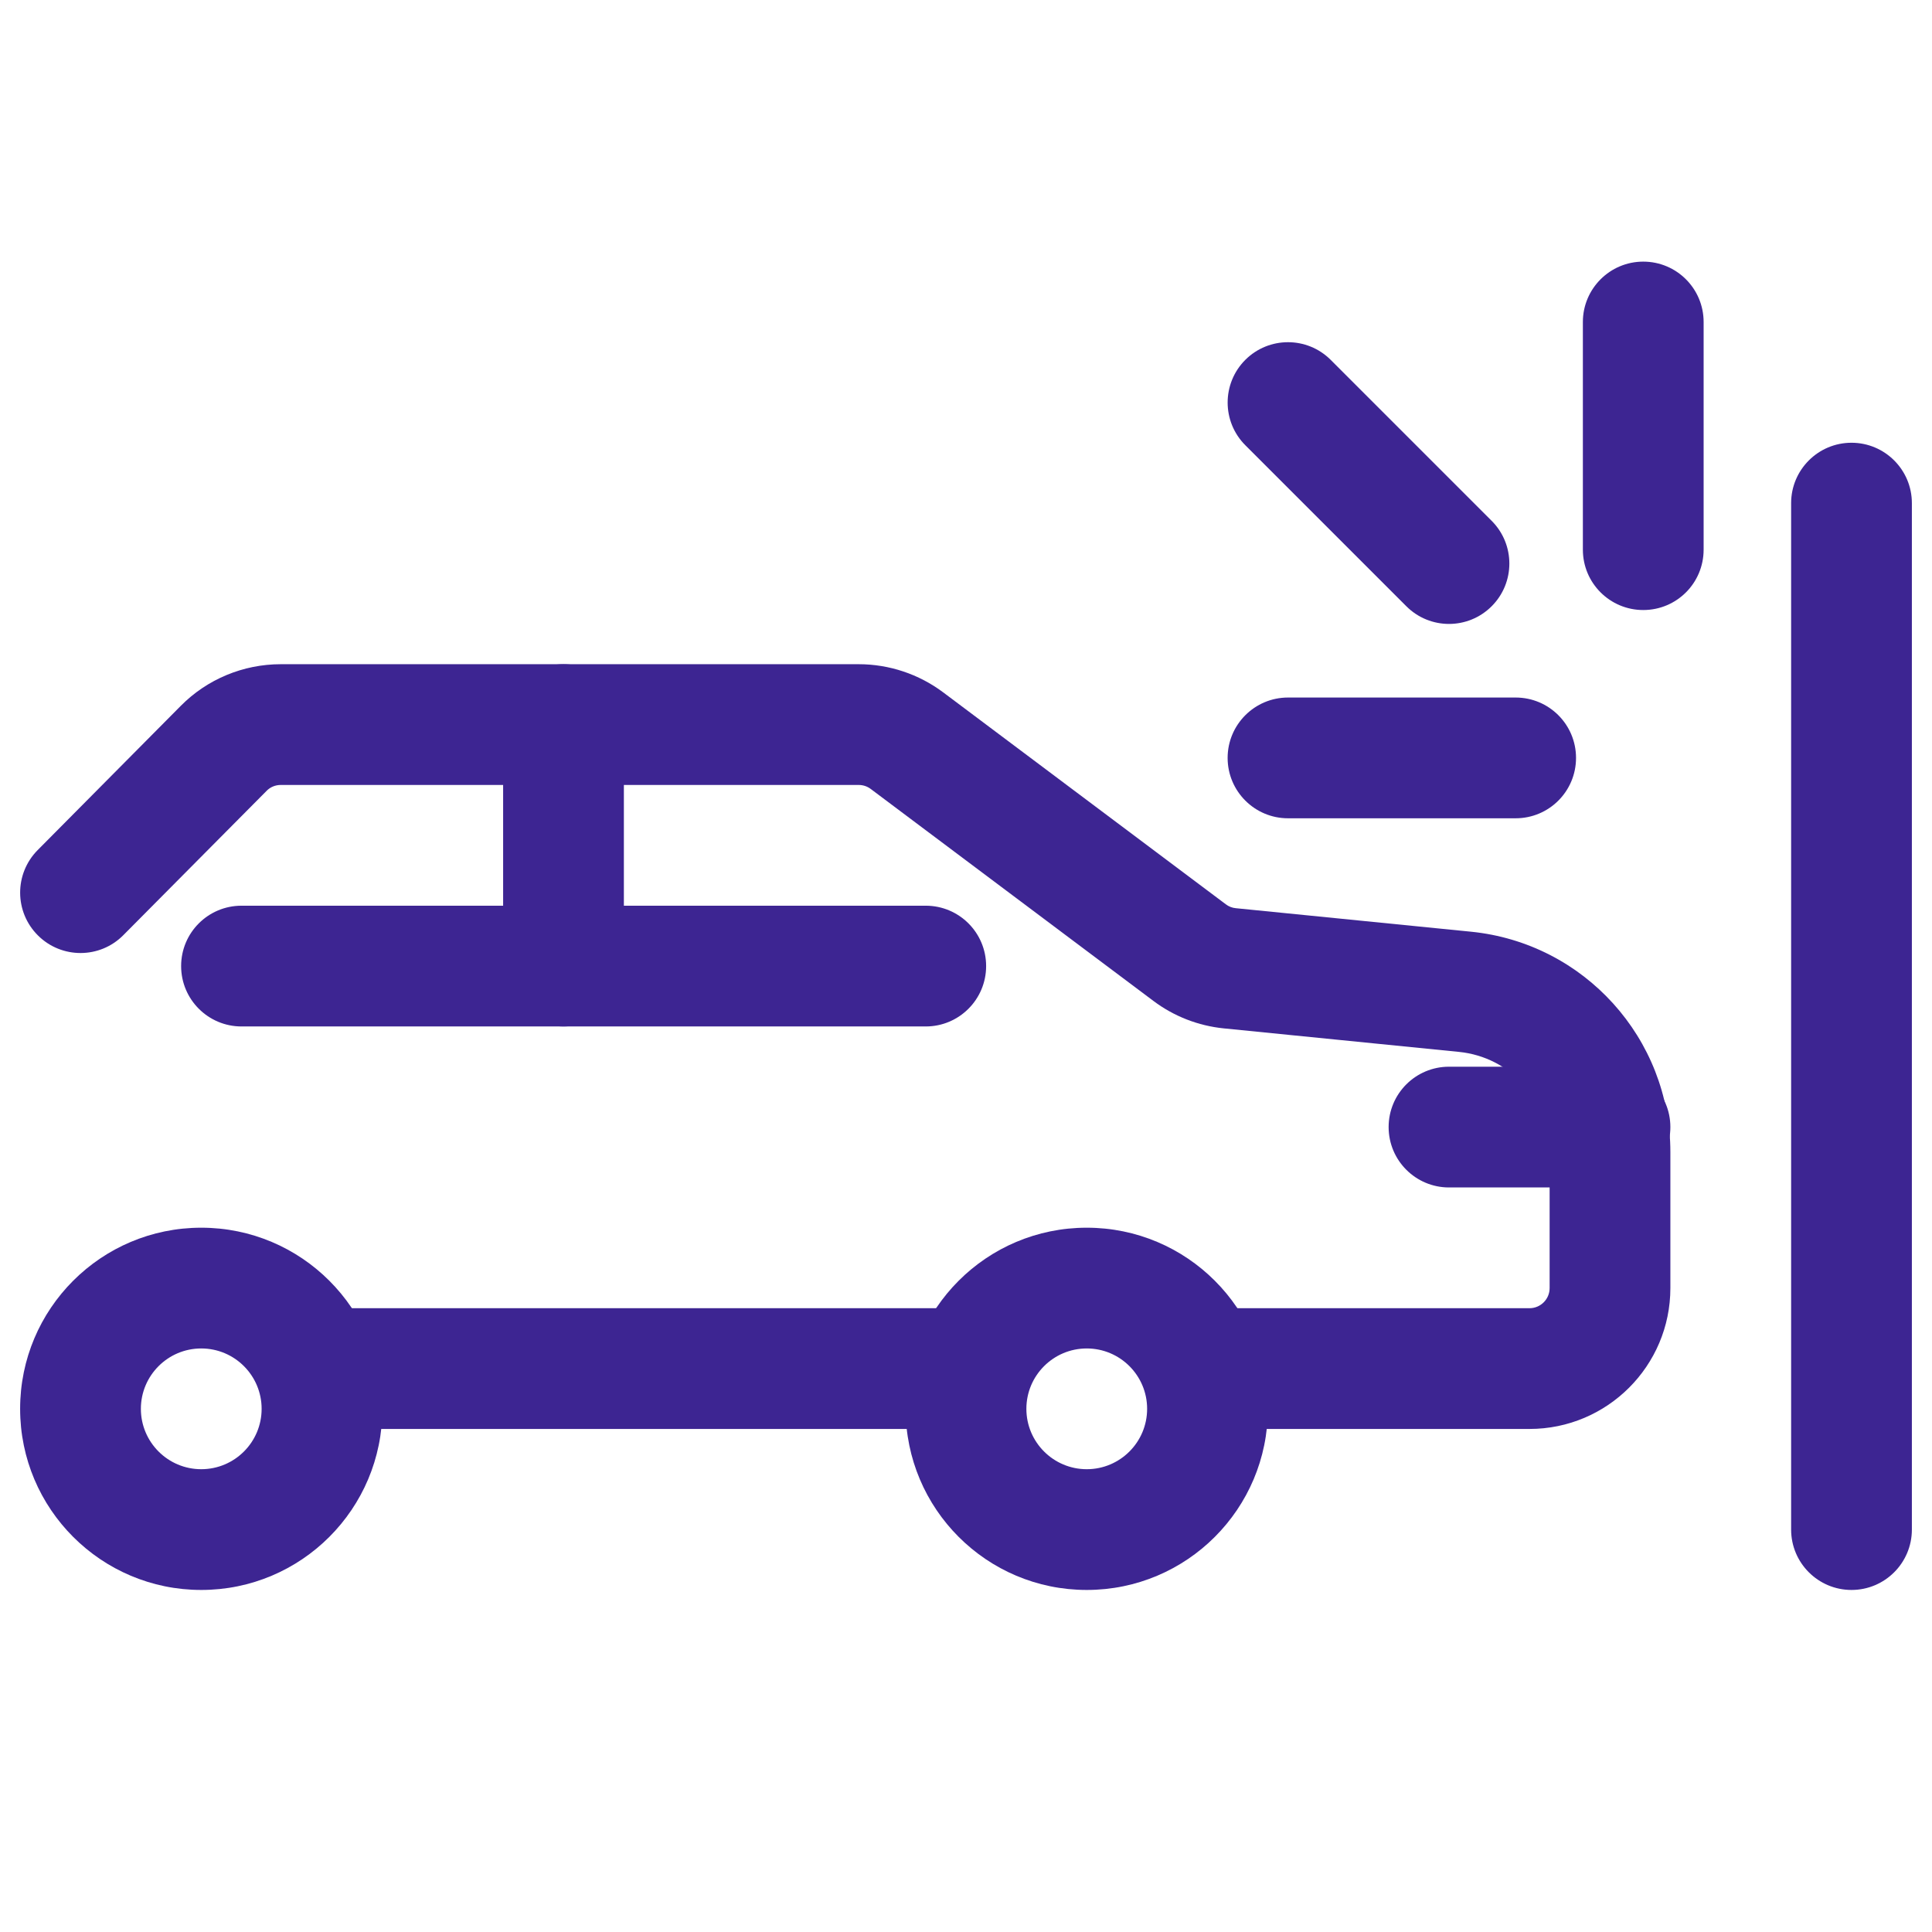
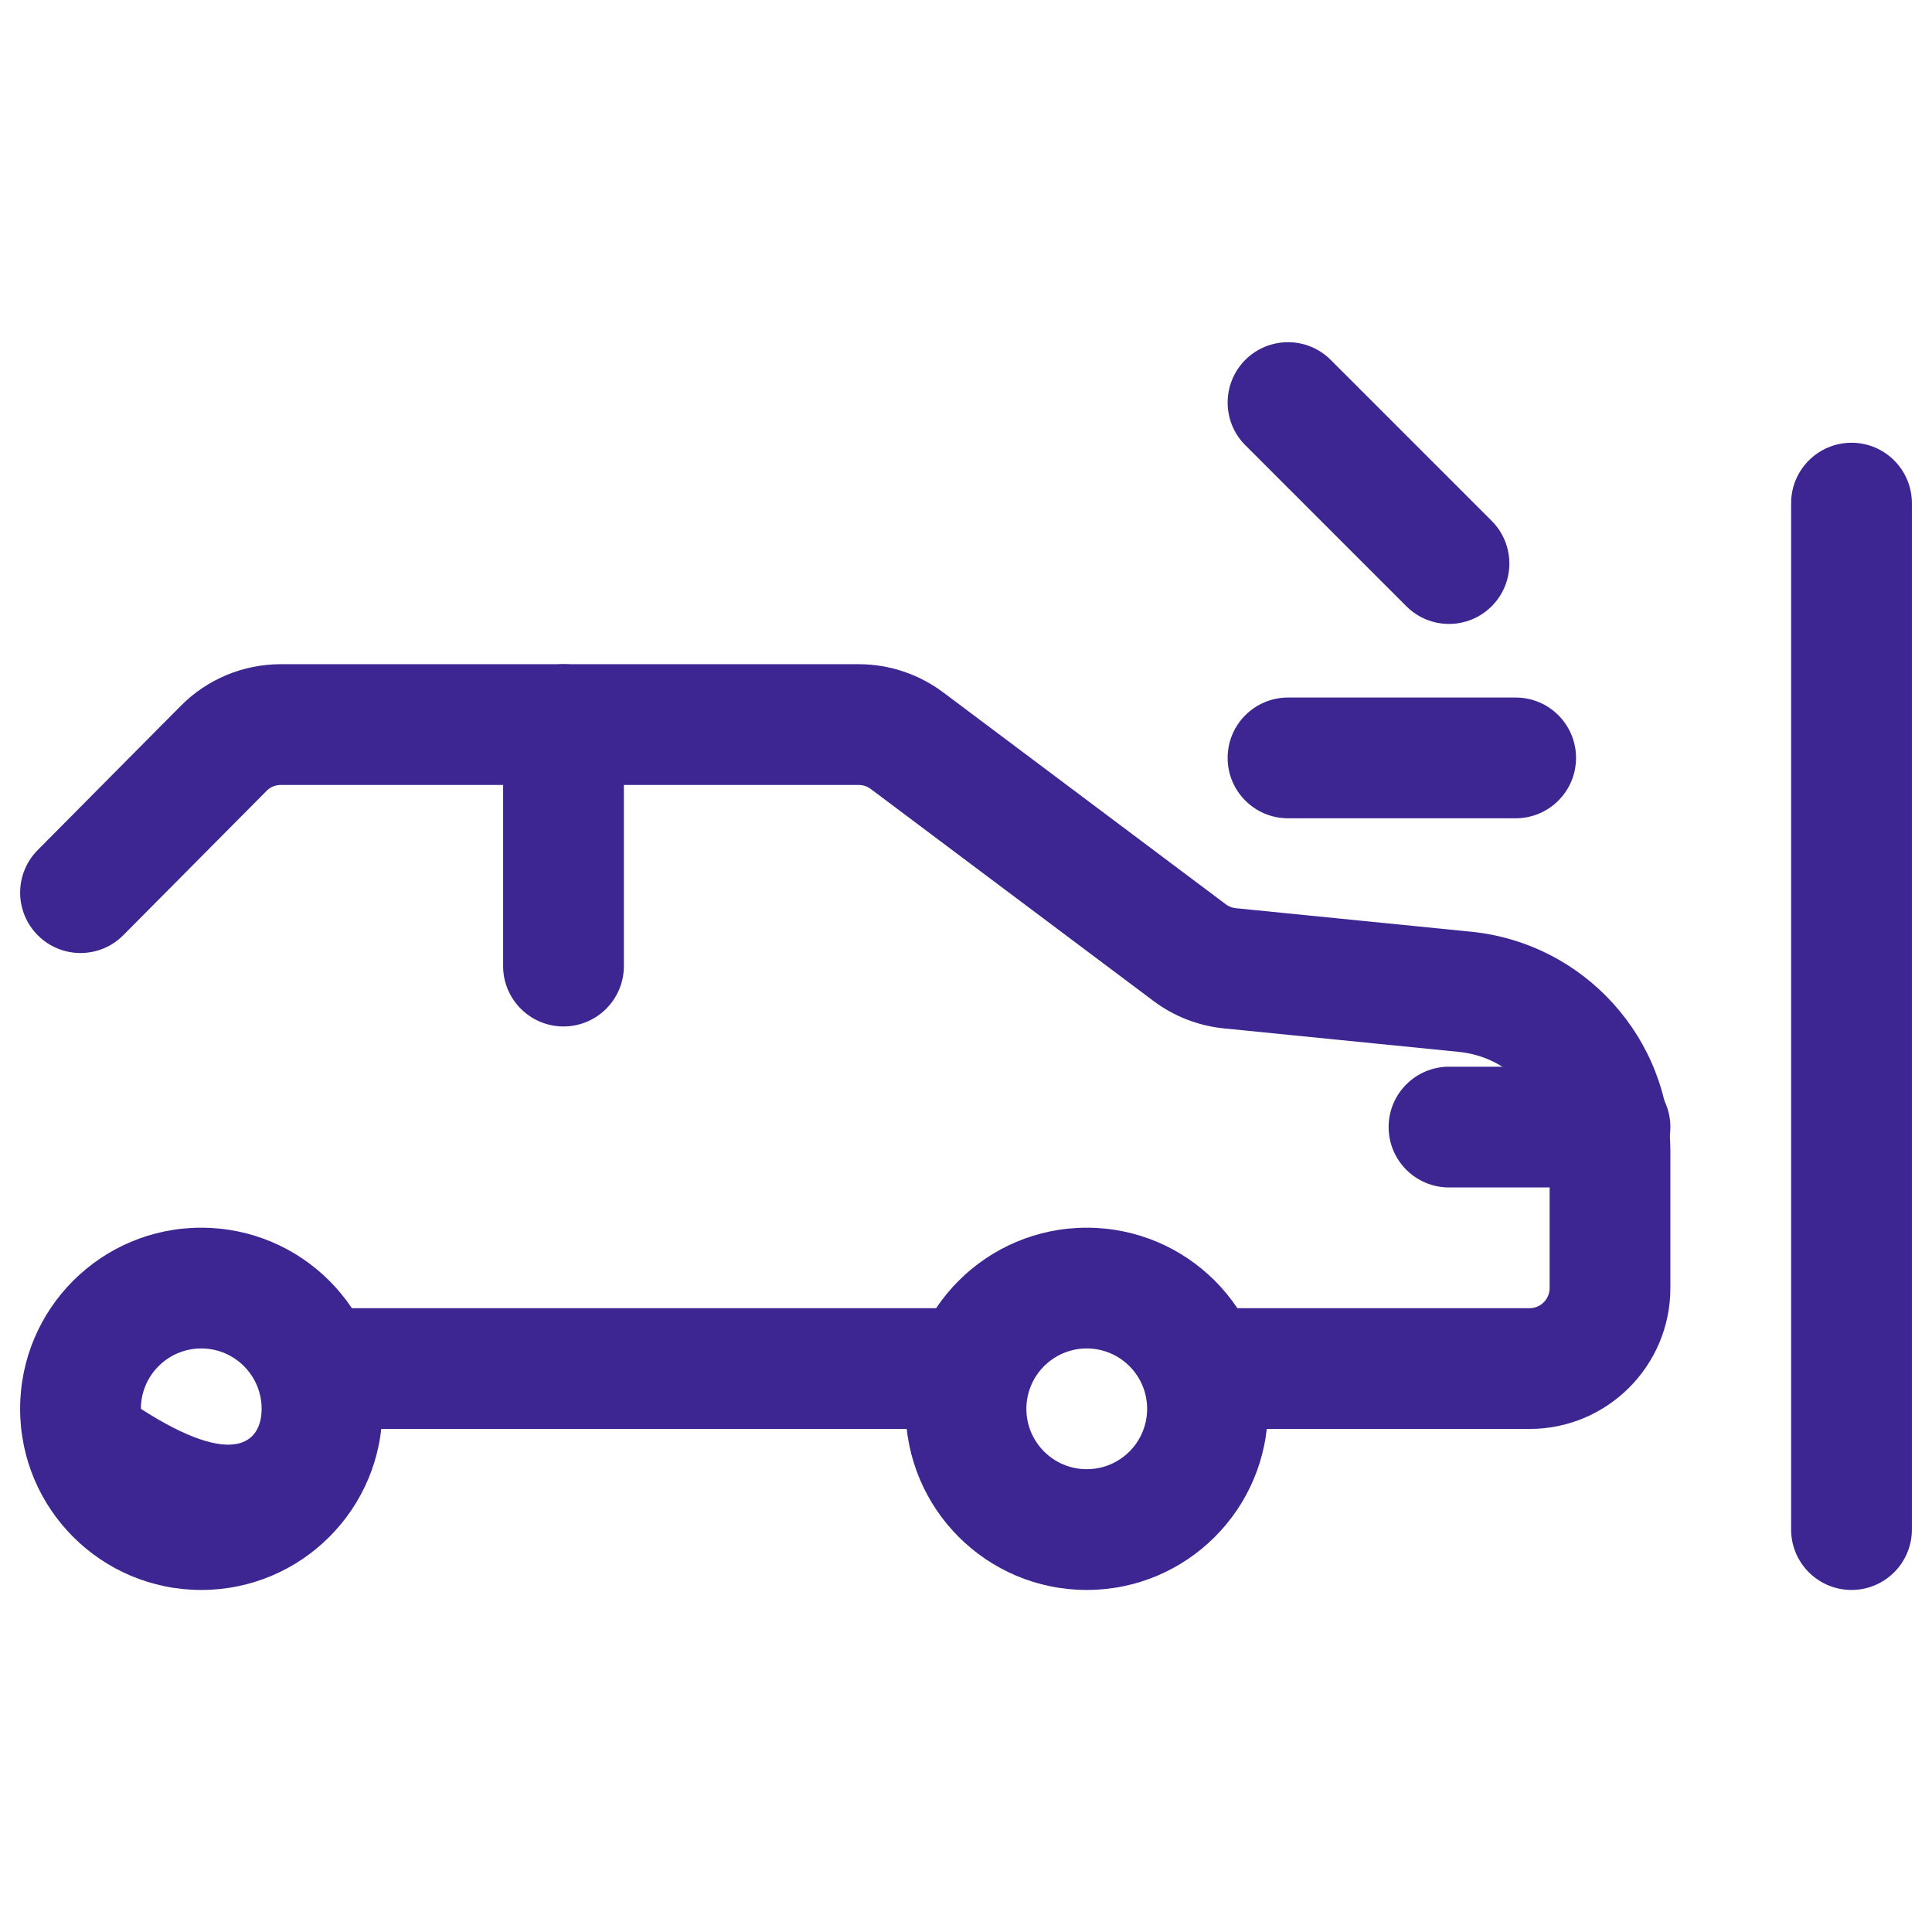
<svg xmlns="http://www.w3.org/2000/svg" fill="none" height="24" viewBox="0 0 24 24" width="24">
  <g id="Car crashed">
    <path clip-rule="evenodd" d="M23 19.751C22.586 19.751 22.25 19.415 22.25 19.001V6.25C22.25 5.836 22.586 5.5 23 5.5C23.414 5.5 23.75 5.836 23.75 6.25V19.001C23.75 19.415 23.414 19.751 23 19.751Z" fill="#3d2592" fill-rule="evenodd" id="Vector 83 (Stroke)" opacity="1" original-fill="#000000" />
    <path clip-rule="evenodd" d="M2.246 8.768C2.574 8.437 3.021 8.251 3.488 8.251H10.667C11.045 8.251 11.414 8.374 11.717 8.601L15.227 11.233C15.263 11.261 15.307 11.278 15.352 11.282L18.274 11.574C19.679 11.715 20.75 12.898 20.75 14.311V16.001C20.75 16.967 19.966 17.751 19 17.751H15C14.586 17.751 14.25 17.415 14.25 17.001C14.25 16.587 14.586 16.251 15 16.251H19C19.138 16.251 19.25 16.139 19.25 16.001V14.311C19.25 13.668 18.763 13.131 18.124 13.067L15.203 12.775C14.885 12.743 14.582 12.625 14.327 12.433L10.817 9.801C10.773 9.768 10.721 9.751 10.667 9.751H3.488C3.421 9.751 3.357 9.777 3.311 9.825L1.532 11.617C1.241 11.911 0.766 11.913 0.472 11.621C0.178 11.329 0.176 10.855 0.468 10.56L2.246 8.768ZM3.25 17.001C3.25 16.587 3.586 16.251 4 16.251H12C12.414 16.251 12.75 16.587 12.75 17.001C12.75 17.415 12.414 17.751 12 17.751H4C3.586 17.751 3.25 17.415 3.25 17.001Z" fill="#3d2592" fill-rule="evenodd" id="Rectangle 2 (Stroke)" opacity="1" original-fill="#000000" />
-     <path clip-rule="evenodd" d="M2.5 16.751C2.086 16.751 1.75 17.087 1.75 17.501C1.75 17.915 2.086 18.251 2.5 18.251C2.914 18.251 3.25 17.915 3.25 17.501C3.25 17.087 2.914 16.751 2.5 16.751ZM0.25 17.501C0.25 16.258 1.257 15.251 2.5 15.251C3.743 15.251 4.75 16.258 4.75 17.501C4.75 18.743 3.743 19.751 2.5 19.751C1.257 19.751 0.25 18.743 0.25 17.501Z" fill="#3d2592" fill-rule="evenodd" id="Ellipse 3 (Stroke)" opacity="1" original-fill="#000000" />
+     <path clip-rule="evenodd" d="M2.5 16.751C2.086 16.751 1.75 17.087 1.75 17.501C2.914 18.251 3.25 17.915 3.25 17.501C3.25 17.087 2.914 16.751 2.5 16.751ZM0.25 17.501C0.25 16.258 1.257 15.251 2.5 15.251C3.743 15.251 4.75 16.258 4.75 17.501C4.75 18.743 3.743 19.751 2.5 19.751C1.257 19.751 0.25 18.743 0.25 17.501Z" fill="#3d2592" fill-rule="evenodd" id="Ellipse 3 (Stroke)" opacity="1" original-fill="#000000" />
    <path clip-rule="evenodd" d="M13.5 16.751C13.086 16.751 12.75 17.087 12.75 17.501C12.75 17.915 13.086 18.251 13.5 18.251C13.914 18.251 14.25 17.915 14.25 17.501C14.25 17.087 13.914 16.751 13.5 16.751ZM11.25 17.501C11.25 16.258 12.257 15.251 13.5 15.251C14.743 15.251 15.75 16.258 15.75 17.501C15.75 18.743 14.743 19.751 13.5 19.751C12.257 19.751 11.25 18.743 11.25 17.501Z" fill="#3d2592" fill-rule="evenodd" id="Ellipse 4 (Stroke)" opacity="1" original-fill="#000000" />
    <path clip-rule="evenodd" d="M17.25 14.001C17.25 13.586 17.586 13.251 18 13.251H20C20.414 13.251 20.75 13.586 20.75 14.001C20.75 14.415 20.414 14.751 20 14.751H18C17.586 14.751 17.25 14.415 17.25 14.001Z" fill="#3d2592" fill-rule="evenodd" id="Vector 4 (Stroke)" opacity="1" original-fill="#000000" />
    <path clip-rule="evenodd" d="M7 8.251C7.414 8.251 7.75 8.587 7.75 9.001V12.001C7.75 12.415 7.414 12.751 7 12.751C6.586 12.751 6.25 12.415 6.25 12.001V9.001C6.25 8.587 6.586 8.251 7 8.251Z" fill="#3d2592" fill-rule="evenodd" id="Vector 5 (Stroke)" opacity="1" original-fill="#000000" />
-     <path clip-rule="evenodd" d="M2.25 12.001C2.25 11.586 2.586 11.251 3 11.251H11.5C11.914 11.251 12.25 11.586 12.25 12.001C12.25 12.415 11.914 12.751 11.5 12.751H3C2.586 12.751 2.25 12.415 2.25 12.001Z" fill="#3d2592" fill-rule="evenodd" id="Vector 6 (Stroke)" opacity="1" original-fill="#000000" />
    <path clip-rule="evenodd" d="M15.47 4.47C15.763 4.178 16.237 4.178 16.53 4.47L18.53 6.47C18.823 6.763 18.823 7.238 18.53 7.531C18.237 7.824 17.763 7.824 17.47 7.531L15.47 5.531C15.177 5.238 15.177 4.763 15.47 4.47Z" fill="#3d2592" fill-rule="evenodd" id="Vector 84 (Stroke)" opacity="1" original-fill="#000000" />
-     <path clip-rule="evenodd" d="M20.413 3.25C20.828 3.25 21.163 3.586 21.163 4L21.163 6.828C21.163 7.243 20.828 7.578 20.413 7.578C19.999 7.578 19.663 7.243 19.663 6.828L19.663 4C19.663 3.586 19.999 3.25 20.413 3.25Z" fill="#3d2592" fill-rule="evenodd" id="Vector 86 (Stroke)" opacity="1" original-fill="#000000" />
    <path clip-rule="evenodd" d="M15.25 9.415C15.25 9.001 15.586 8.665 16 8.665L18.828 8.665C19.243 8.665 19.578 9.001 19.578 9.415C19.578 9.829 19.243 10.165 18.828 10.165L16 10.165C15.586 10.165 15.25 9.829 15.25 9.415Z" fill="#3d2592" fill-rule="evenodd" id="Vector 85 (Stroke)" opacity="1" original-fill="#000000" />
  </g>
</svg>